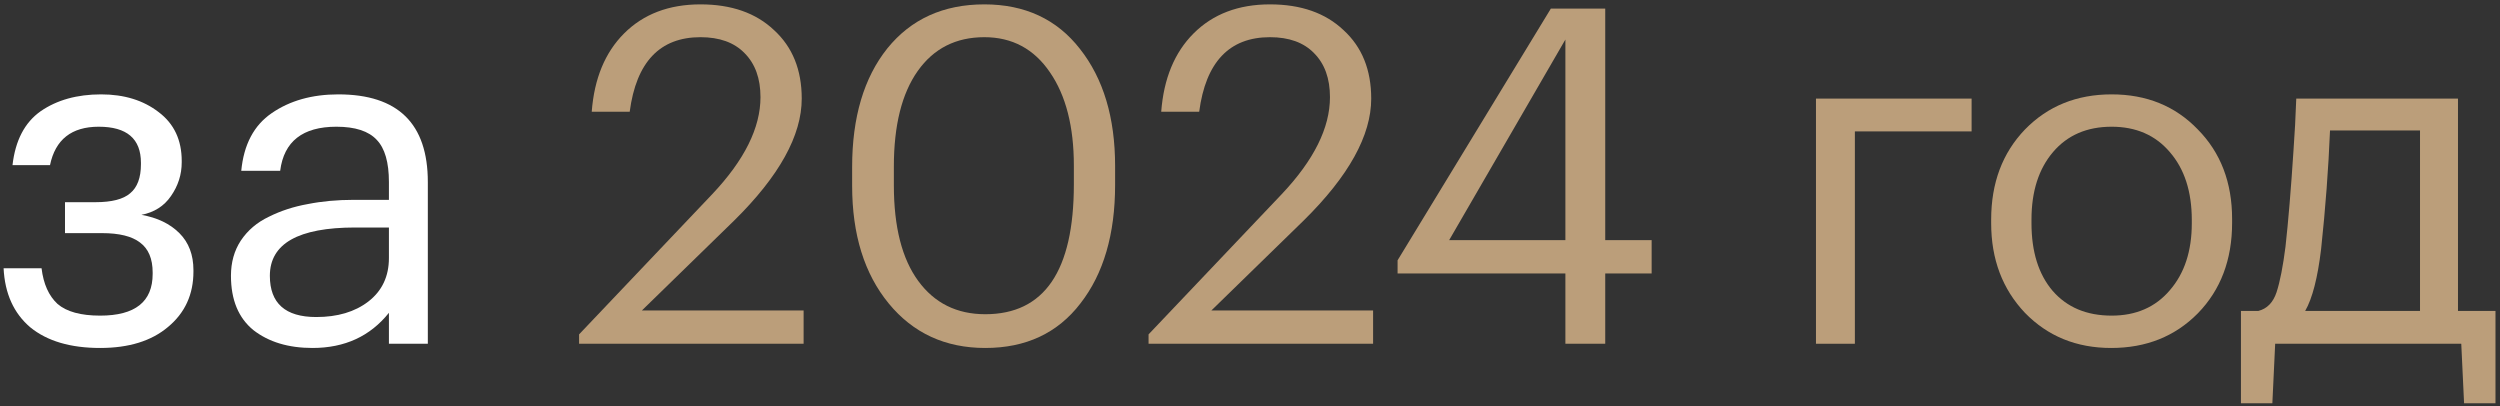
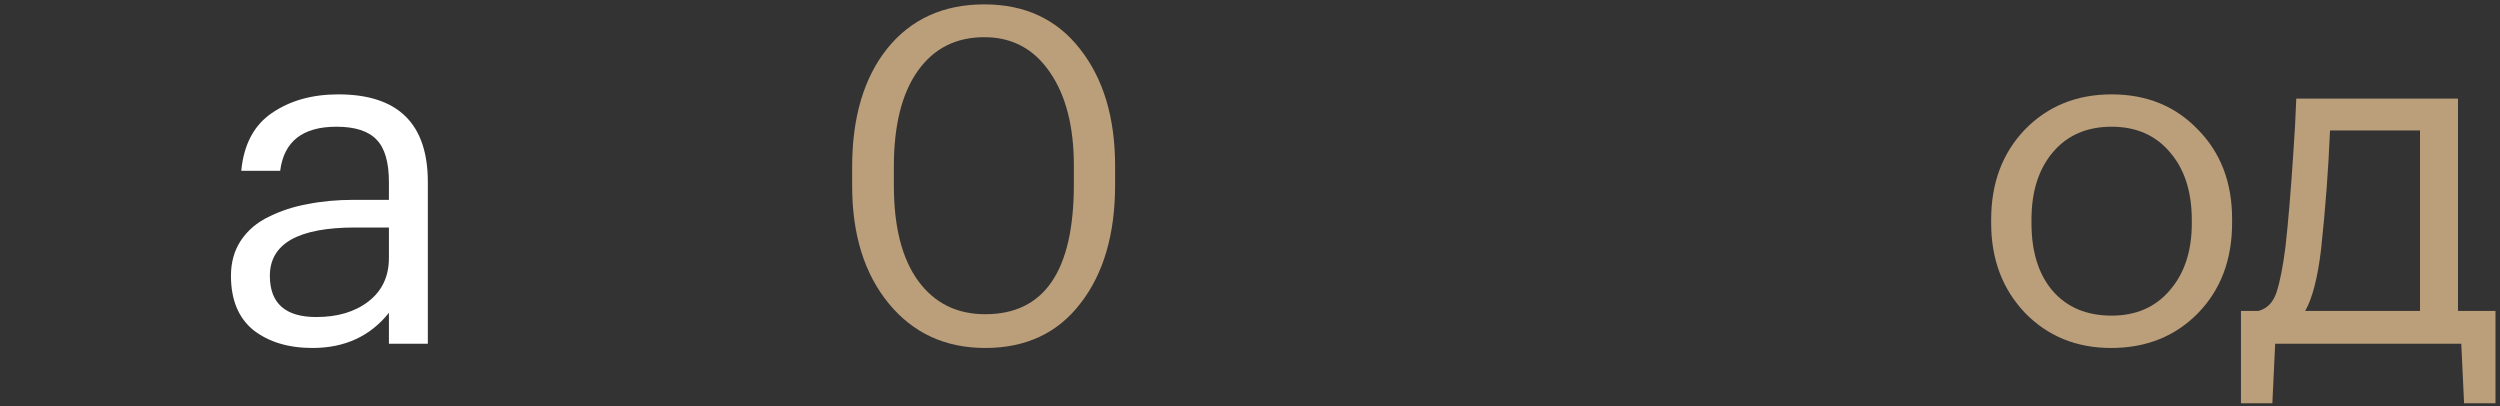
<svg xmlns="http://www.w3.org/2000/svg" width="160" height="26" viewBox="0 0 160 26" fill="none">
  <rect x="0" y="0" width="160" height="26" fill="#333333" stroke="none" />
-   <path d="M11.63 10.39C11.63 11.17 11.4 11.89 10.94 12.55C10.5 13.19 9.87 13.59 9.05 13.75C10.07 13.93 10.88 14.32 11.48 14.92C12.08 15.52 12.38 16.31 12.38 17.29V17.38C12.38 18.84 11.84 20.02 10.76 20.92C9.7 21.82 8.25 22.27 6.41 22.27C4.51 22.27 3.02 21.83 1.94 20.95C0.88 20.05 0.31 18.79 0.23 17.17H2.66C2.78 18.17 3.12 18.93 3.68 19.45C4.26 19.95 5.17 20.2 6.41 20.2C8.65 20.2 9.77 19.31 9.77 17.53V17.44C9.77 16.56 9.5 15.92 8.96 15.52C8.44 15.12 7.63 14.92 6.53 14.92H4.16V12.94H6.11C7.15 12.94 7.89 12.75 8.33 12.37C8.79 11.99 9.02 11.37 9.02 10.51V10.42C9.02 8.88 8.12 8.11 6.32 8.11C4.58 8.11 3.54 8.93 3.2 10.57H0.8C0.98 8.99 1.58 7.84 2.6 7.12C3.64 6.4 4.93 6.04 6.47 6.04C7.95 6.04 9.18 6.42 10.16 7.18C11.14 7.92 11.63 8.96 11.63 10.3V10.39Z" fill="white" />
  <path d="M20.001 22.27C18.461 22.27 17.201 21.89 16.221 21.13C15.261 20.35 14.781 19.19 14.781 17.65C14.781 16.79 14.991 16.04 15.411 15.4C15.851 14.74 16.451 14.23 17.211 13.87C17.971 13.49 18.801 13.22 19.701 13.06C20.601 12.88 21.581 12.79 22.641 12.79H24.891V11.65C24.891 10.39 24.631 9.49 24.111 8.95C23.591 8.39 22.731 8.11 21.531 8.11C19.371 8.11 18.171 9.05 17.931 10.93H15.441C15.601 9.25 16.251 8.02 17.391 7.24C18.551 6.44 19.971 6.04 21.651 6.04C25.471 6.04 27.381 7.91 27.381 11.65V22H24.891V20.02C23.691 21.52 22.061 22.27 20.001 22.27ZM20.241 20.29C21.601 20.29 22.711 19.96 23.571 19.3C24.451 18.62 24.891 17.69 24.891 16.51V14.56H22.731C19.091 14.56 17.271 15.59 17.271 17.65C17.271 19.41 18.261 20.29 20.241 20.29Z" fill="white" />
-   <path d="M37.061 21.4L45.581 12.43C47.641 10.25 48.671 8.18 48.671 6.22C48.671 5.02 48.331 4.08 47.651 3.4C46.991 2.72 46.051 2.38 44.831 2.38C42.231 2.38 40.721 3.97 40.301 7.15H37.871C38.031 5.03 38.721 3.36 39.941 2.14C41.181 0.9 42.811 0.28 44.831 0.28C46.811 0.28 48.381 0.83 49.541 1.93C50.721 3.01 51.311 4.47 51.311 6.31C51.311 8.67 49.871 11.27 46.991 14.11L41.081 19.87H51.431V22H37.061V21.4Z" fill="#BB9E7A" />
  <path d="M63.057 20.11C66.837 20.11 68.727 17.34 68.727 11.8V10.6C68.727 8.1 68.217 6.11 67.197 4.63C66.177 3.13 64.777 2.38 62.997 2.38C61.177 2.38 59.757 3.1 58.737 4.54C57.717 5.98 57.207 8.02 57.207 10.66V11.86C57.207 14.52 57.727 16.56 58.767 17.98C59.807 19.4 61.237 20.11 63.057 20.11ZM63.057 22.27C60.497 22.27 58.437 21.32 56.877 19.42C55.317 17.52 54.537 15.01 54.537 11.89V10.69C54.537 7.51 55.287 4.98 56.787 3.1C58.307 1.22 60.377 0.28 62.997 0.28C65.597 0.28 67.637 1.23 69.117 3.13C70.617 5.03 71.367 7.53 71.367 10.63V11.83C71.367 14.99 70.627 17.52 69.147 19.42C67.687 21.32 65.657 22.27 63.057 22.27Z" fill="#BB9E7A" />
-   <path d="M73.508 21.4L82.028 12.43C84.088 10.25 85.118 8.18 85.118 6.22C85.118 5.02 84.778 4.08 84.098 3.4C83.438 2.72 82.498 2.38 81.278 2.38C78.678 2.38 77.168 3.97 76.748 7.15H74.318C74.478 5.03 75.168 3.36 76.388 2.14C77.628 0.9 79.258 0.28 81.278 0.28C83.258 0.28 84.828 0.83 85.988 1.93C87.168 3.01 87.758 4.47 87.758 6.31C87.758 8.67 86.318 11.27 83.438 14.11L77.528 19.87H87.878V22H73.508V21.4Z" fill="#BB9E7A" />
-   <path d="M100.185 17.5H89.445V16.66L99.255 0.55H102.735V15.37H105.705V17.5H102.735V22H100.185V17.5ZM100.185 15.37V2.53L92.745 15.37H100.185Z" fill="#BB9E7A" />
-   <path d="M118.712 8.41V22H116.222V6.31H126.182V8.41H118.712Z" fill="#BB9E7A" />
  <path d="M135.145 20.2C136.705 20.2 137.945 19.66 138.865 18.58C139.805 17.5 140.275 16.07 140.275 14.29V14.08C140.275 12.26 139.805 10.81 138.865 9.73C137.945 8.65 136.705 8.11 135.145 8.11C133.565 8.11 132.315 8.65 131.395 9.73C130.475 10.81 130.015 12.25 130.015 14.05V14.29C130.015 16.11 130.465 17.55 131.365 18.61C132.285 19.67 133.545 20.2 135.145 20.2ZM135.115 22.27C132.895 22.27 131.055 21.52 129.595 20.02C128.155 18.5 127.435 16.59 127.435 14.29V14.05C127.435 11.71 128.155 9.79 129.595 8.29C131.055 6.79 132.905 6.04 135.145 6.04C137.385 6.04 139.225 6.79 140.665 8.29C142.125 9.77 142.855 11.68 142.855 14.02V14.26C142.855 16.62 142.125 18.55 140.665 20.05C139.205 21.53 137.355 22.27 135.115 22.27Z" fill="#BB9E7A" />
  <path d="M148.551 15.94C148.331 17.78 147.991 19.1 147.531 19.9H154.881V8.35H149.121C149.021 10.79 148.831 13.32 148.551 15.94ZM145.431 25.81H143.421V19.9H144.531C145.091 19.76 145.481 19.36 145.701 18.7C145.921 18.02 146.111 17.05 146.271 15.79C146.451 14.17 146.621 12.13 146.781 9.67C146.861 8.57 146.921 7.45 146.961 6.31H157.311V19.9H159.711V25.81H157.701L157.521 22H145.611L145.431 25.81Z" fill="#BB9E7A" />
</svg>